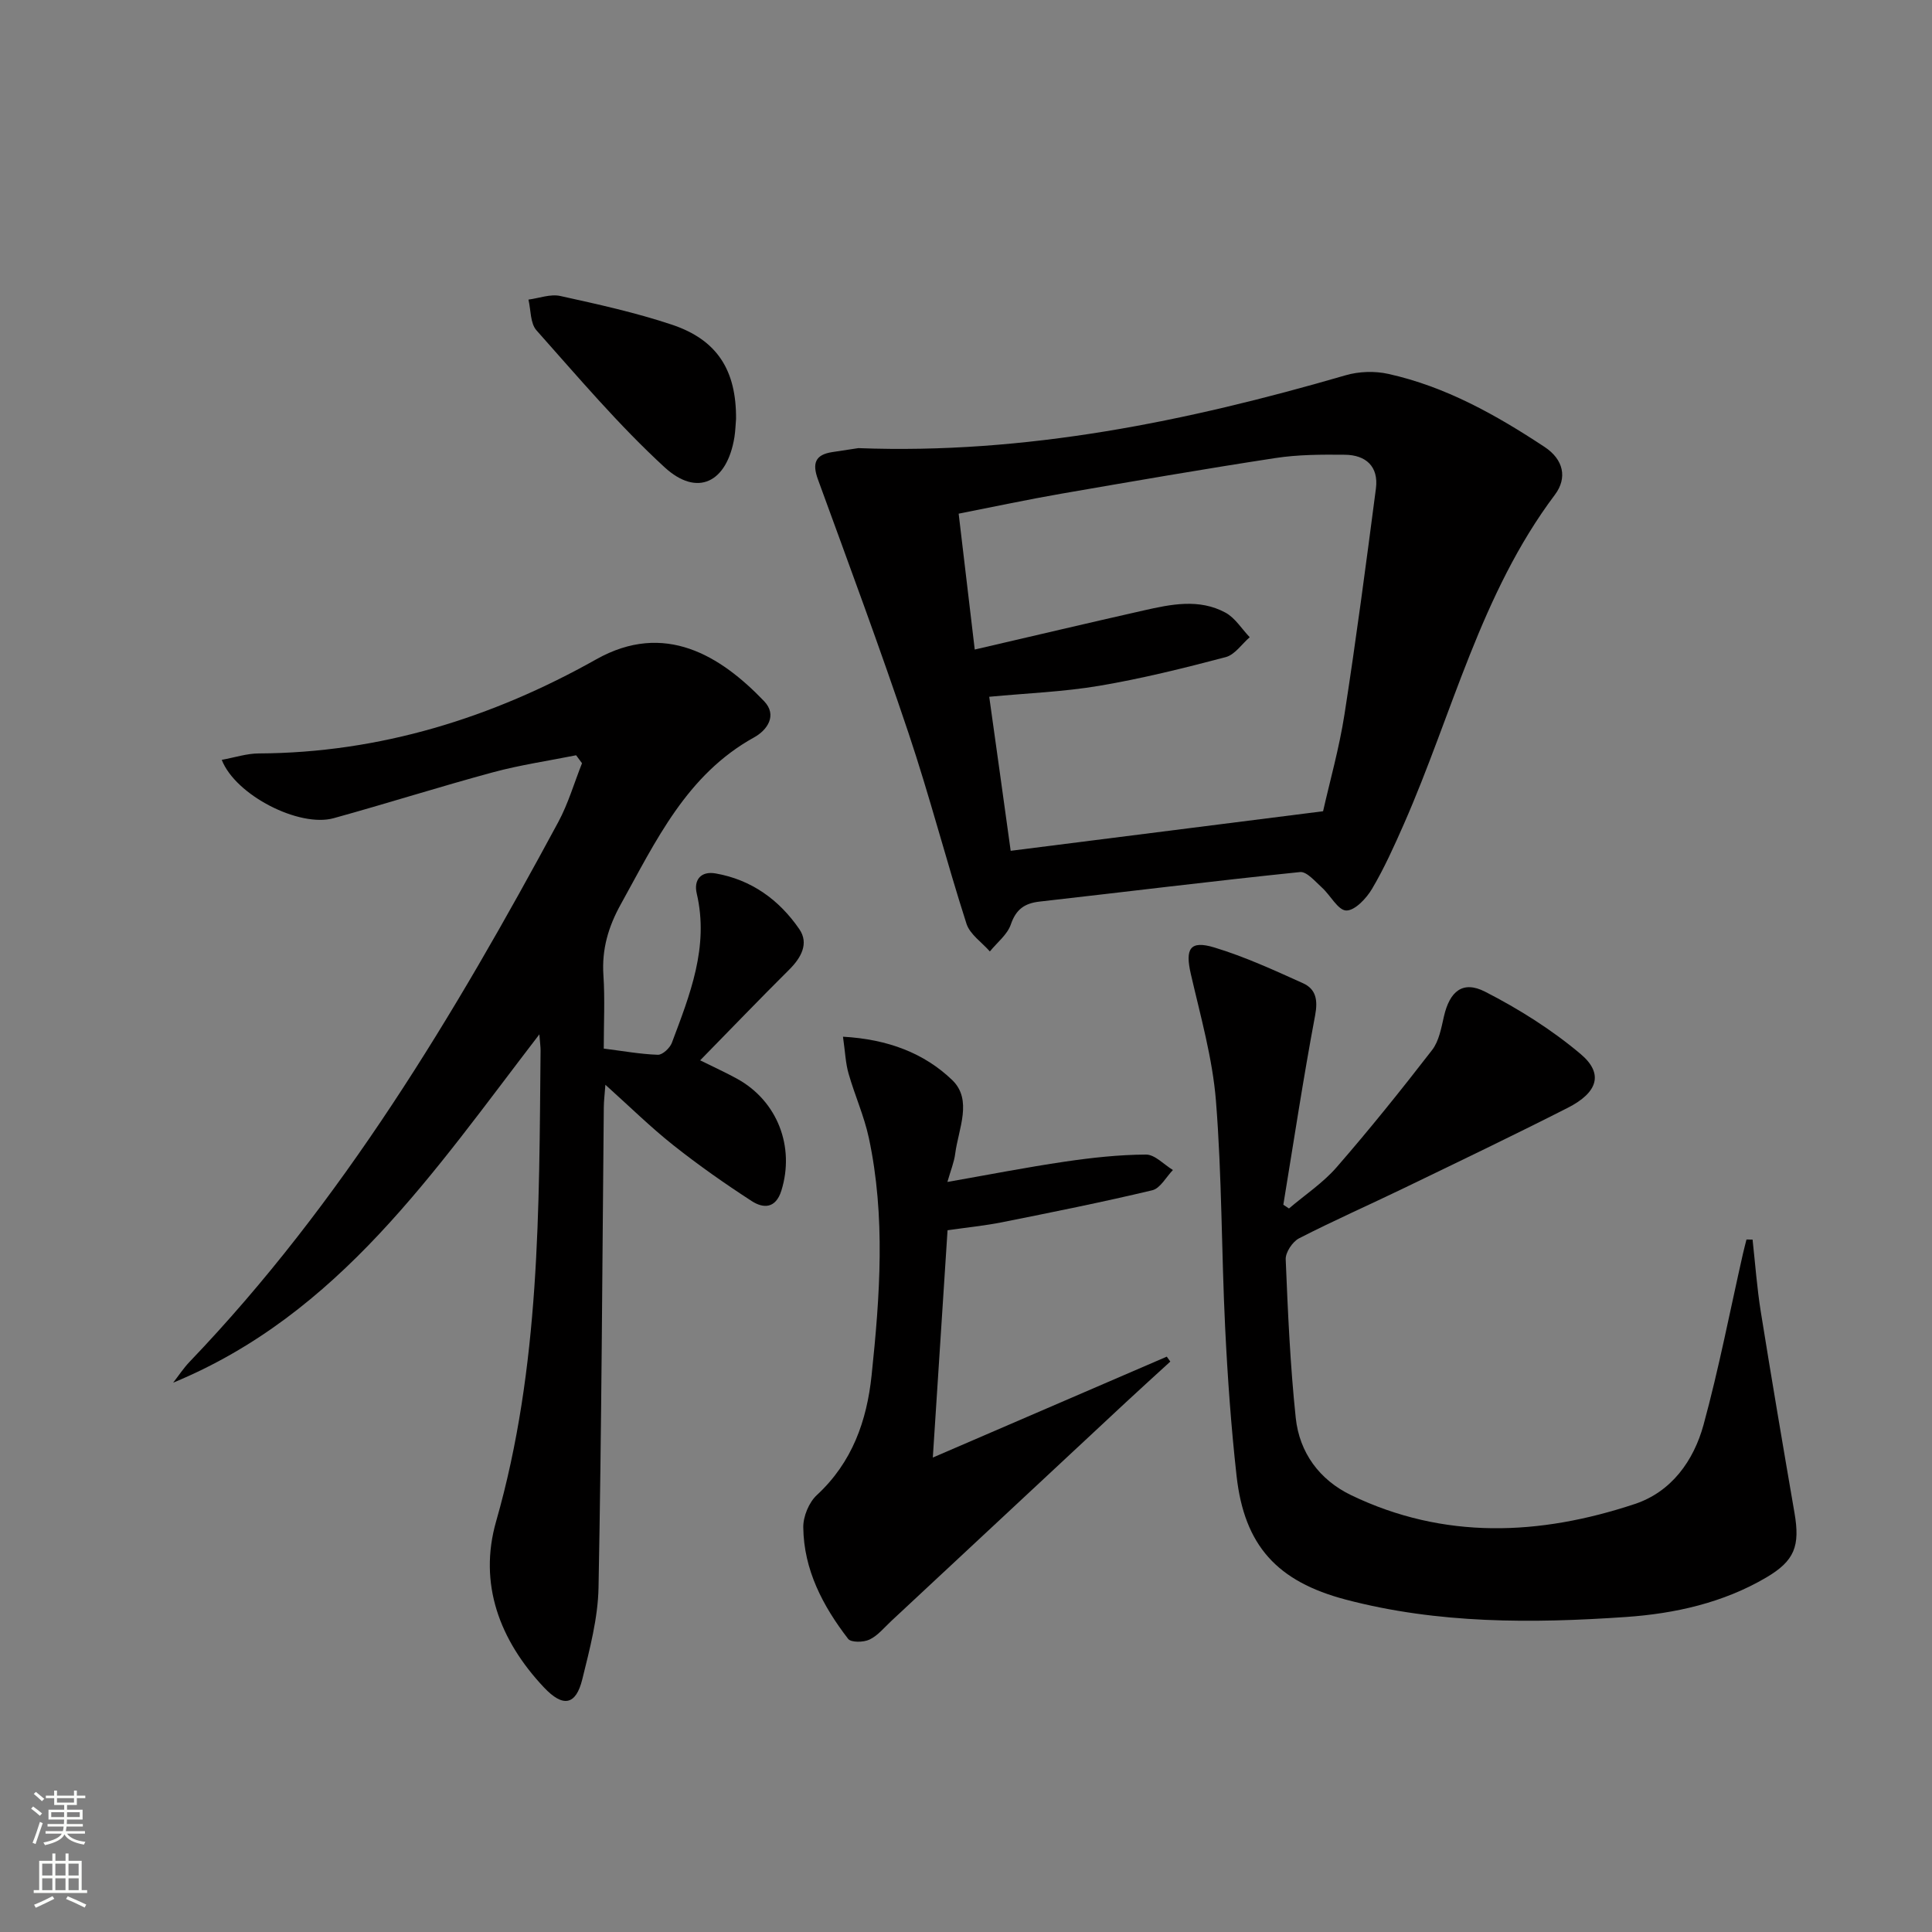
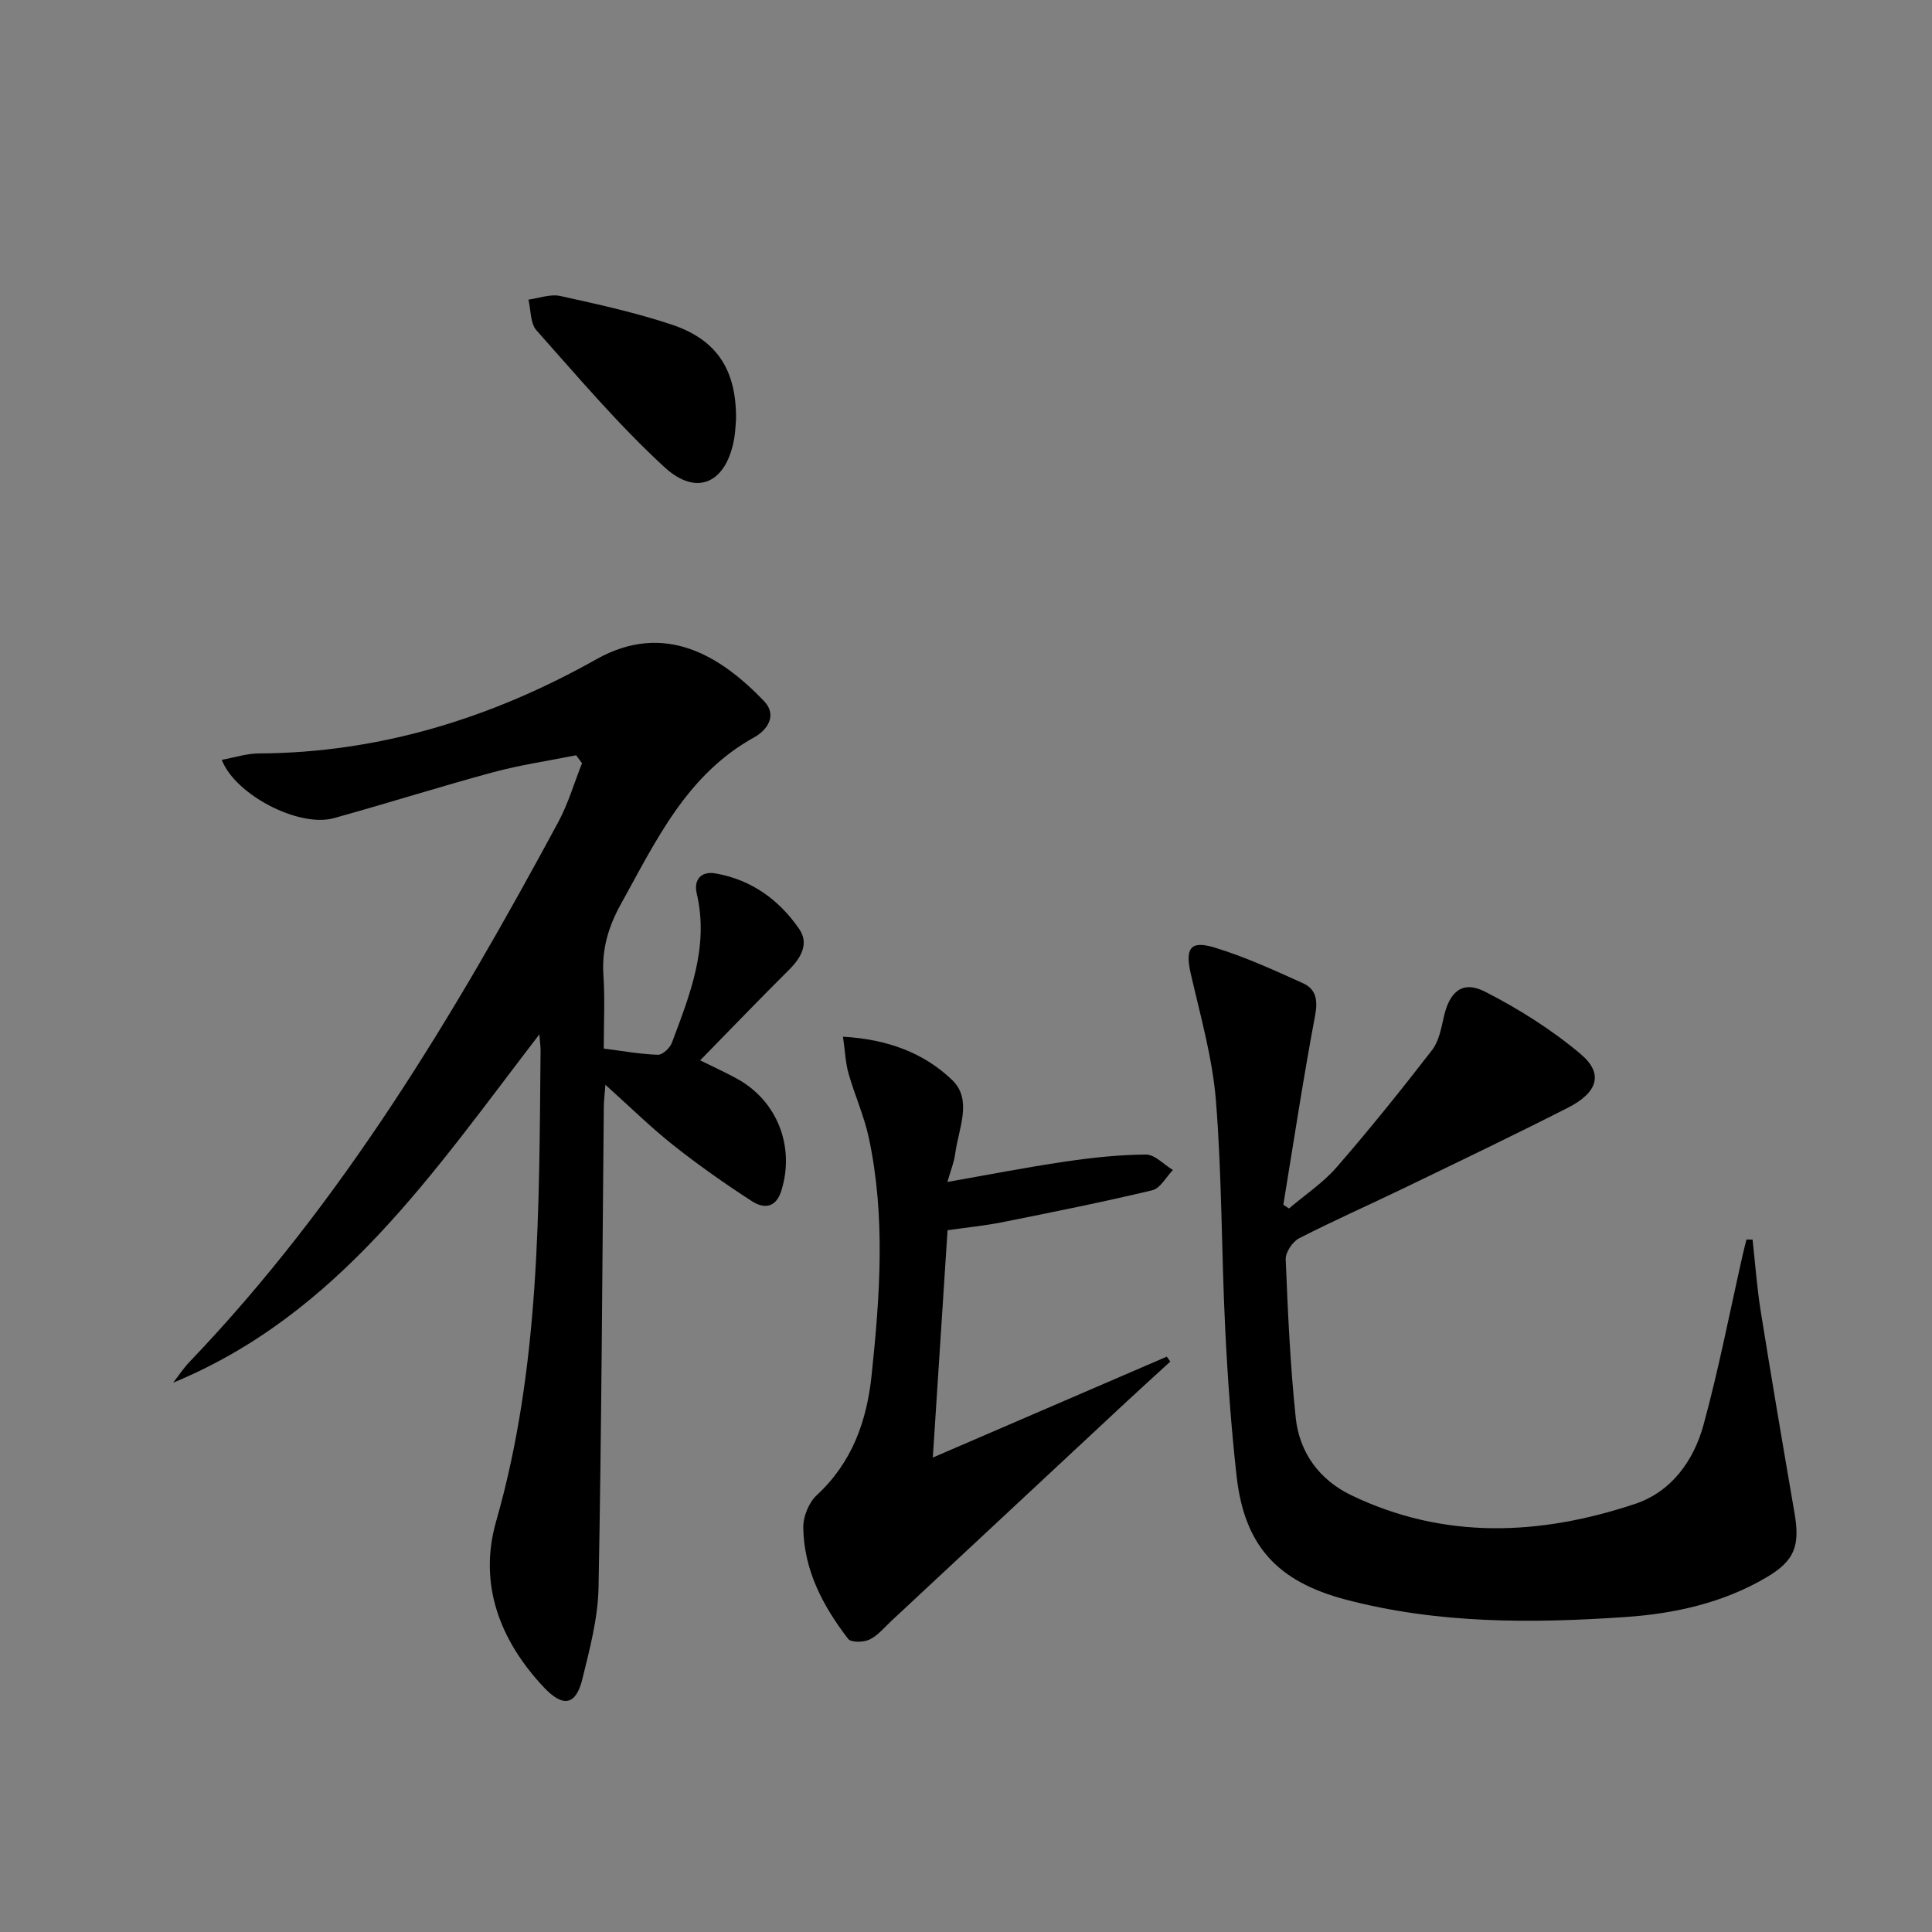
<svg xmlns="http://www.w3.org/2000/svg" enable-background="new 0 0 400 400" viewBox="0 0 400 400">
  <rect x="0" y="0" width="400" height="400" fill="#808080" stroke="none" />
  <g fill="#010000">
    <path d="m125 217.1c4 .5 7.59 1.16 11.21 1.28.96.03 2.48-1.39 2.89-2.47 3.73-9.95 7.74-19.87 5.15-30.93-.65-2.78.83-4.67 3.88-4.15 7.44 1.29 13.2 5.48 17.36 11.54 2.04 2.97.37 5.94-2.12 8.41-6.11 6.07-12.08 12.29-18.41 18.75 2.99 1.48 5.39 2.57 7.69 3.84 8.32 4.6 11.94 14.06 9.13 23.12-1.17 3.76-3.73 3.75-6.16 2.17-5.57-3.61-11.02-7.44-16.22-11.56-4.68-3.71-8.96-7.93-14.06-12.51-.14 1.96-.32 3.31-.33 4.66-.32 33.14-.46 66.28-1.09 99.41-.12 6.36-1.82 12.76-3.36 19.01-1.33 5.42-4.01 5.88-7.97 1.66-9.16-9.74-13.57-21.44-9.87-34.36 9.15-31.98 8.88-64.71 9.2-97.44.01-.76-.11-1.52-.25-3.38-21.88 28.46-41.46 57.93-75.82 72.12 1.13-1.45 2.14-3 3.4-4.32 31.63-33.03 54.81-71.84 76.34-111.76 2.06-3.83 3.29-8.1 4.91-12.17-.41-.55-.82-1.1-1.22-1.65-5.74 1.15-11.56 2-17.2 3.52-11.05 2.99-21.97 6.46-33.01 9.51-7.1 1.96-20.29-4.73-23.16-12.08 2.65-.48 5.16-1.32 7.67-1.33 25.08-.11 48.36-7.39 69.86-19.48 14.18-7.97 25.76-.73 34.75 8.65 2.81 2.93.65 6.01-2.05 7.5-14.01 7.75-20.34 21.46-27.6 34.54-2.58 4.64-3.97 9.33-3.61 14.7.33 4.94.07 9.93.07 15.2z" />
-     <path d="m177.71 92.78c34.6 1.32 67.95-5.51 100.91-15.09 2.75-.8 6.02-.9 8.81-.28 11.87 2.63 22.31 8.49 32.35 15.12 3.94 2.6 4.77 6.41 2.14 9.91-15.39 20.48-21.19 45.29-31.26 68.17-2.01 4.56-4.06 9.13-6.59 13.41-1.17 1.98-3.55 4.52-5.34 4.49-1.71-.03-3.28-3.17-5.06-4.77-1.39-1.25-3.12-3.33-4.51-3.19-17.98 1.85-35.92 4.08-53.89 6.11-3.14.35-4.91 1.59-5.99 4.74-.72 2.11-2.85 3.74-4.34 5.59-1.66-1.9-4.13-3.54-4.84-5.74-4.21-13.11-7.64-26.48-12.02-39.53-5.9-17.6-12.37-35.01-18.73-52.45-1.21-3.31-.61-5.13 2.97-5.67 1.8-.27 3.59-.55 5.39-.82zm31.54 83.37c21.69-2.75 42.88-5.43 64.68-8.19 1.39-6.18 3.34-13.05 4.43-20.05 2.42-15.55 4.47-31.17 6.51-46.77.59-4.56-2.08-6.95-6.44-6.99-4.81-.05-9.68-.04-14.42.69-14.76 2.26-29.48 4.81-44.2 7.36-6.94 1.2-13.83 2.68-21.33 4.15 1.15 9.68 2.21 18.63 3.33 28.13 12.34-2.86 23.61-5.53 34.91-8.08 5.69-1.29 11.53-2.52 17 .44 2 1.08 3.36 3.36 5.02 5.09-1.64 1.42-3.08 3.62-4.97 4.12-8.64 2.28-17.34 4.44-26.14 5.93-7.43 1.26-15.03 1.54-22.82 2.28 1.52 10.8 2.93 20.99 4.44 31.89z" />
    <path d="m362.85 256.64c.55 4.98.91 9.98 1.7 14.92 2.23 13.91 4.59 27.79 6.98 41.67 1.18 6.85.04 9.91-5.84 13.37-8.94 5.26-18.95 7.48-29.04 8.18-19.44 1.34-38.92 1.43-58.02-3.6-14.21-3.74-21-11.17-22.61-25.6-1.14-10.23-1.87-20.52-2.37-30.8-.76-15.61-.66-31.29-1.9-46.85-.71-8.85-3.21-17.59-5.21-26.31-1.19-5.2-.18-6.98 4.86-5.46 6.3 1.91 12.36 4.69 18.38 7.41 2.69 1.22 3.1 3.49 2.5 6.67-2.45 13.01-4.43 26.12-6.58 39.19.39.26.78.51 1.17.77 3.31-2.82 7.03-5.28 9.85-8.52 6.85-7.87 13.39-16.02 19.78-24.28 1.43-1.85 1.9-4.56 2.45-6.96 1.19-5.19 3.88-7.49 8.52-5.12 7 3.58 13.82 7.87 19.81 12.93 4.77 4.03 3.54 7.95-2.71 11.12-11.26 5.72-22.65 11.18-34.03 16.68-7.18 3.47-14.49 6.69-21.58 10.33-1.36.7-2.83 2.91-2.77 4.36.45 10.95.93 21.92 2.08 32.82.76 7.2 4.93 12.85 11.47 16 19.24 9.26 39.02 8.37 58.72 1.83 7.59-2.52 12.2-8.95 14.24-16.4 3.18-11.65 5.47-23.55 8.14-35.34.23-1.01.5-2.02.75-3.02.44.01.85.01 1.26.01z" />
    <path d="m174.53 214.64c9.33.52 16.84 3.43 22.6 8.96 4.3 4.13 1.29 10.13.63 15.29-.23 1.76-.94 3.46-1.61 5.82 8.45-1.48 16.34-3.03 24.3-4.2 5.56-.82 11.2-1.44 16.81-1.47 1.85-.01 3.72 2.07 5.58 3.2-1.41 1.45-2.61 3.79-4.27 4.19-10.3 2.46-20.69 4.54-31.08 6.62-3.56.71-7.2 1.07-11.31 1.66-1 15.43-1.99 30.74-3.05 47.06 16.65-7.18 32.54-14.04 48.44-20.89.24.34.49.68.73 1.02-3.09 2.83-6.19 5.63-9.26 8.49-16.18 15.07-32.34 30.15-48.51 45.22-1.46 1.36-2.79 3.03-4.52 3.85-1.23.59-3.82.63-4.42-.16-5.23-6.79-9.18-14.29-9.28-23.08-.03-2.26 1.17-5.17 2.82-6.69 7.31-6.76 10.34-15.35 11.33-24.82 1.72-16.39 2.91-32.83-.58-49.14-.97-4.51-2.91-8.8-4.18-13.25-.63-2.15-.71-4.47-1.17-7.68z" />
    <path d="m152.39 86.76c-.1 1.13-.13 2.47-.34 3.78-1.53 9.34-7.66 12.46-14.48 6.18-9.5-8.73-17.9-18.67-26.5-28.33-1.3-1.46-1.15-4.21-1.66-6.36 2.2-.29 4.55-1.2 6.59-.75 7.77 1.71 15.58 3.43 23.11 5.94 9.4 3.14 13.36 9.46 13.28 19.54z" />
  </g>
-   <path d="m6.44 374.46.42-.45c.65.47 1.27.95 1.85 1.44l-.45.49c-.65-.56-1.25-1.06-1.82-1.48m.93 7.33-.63-.26c.55-1.36 1.05-2.8 1.52-4.33.19.1.38.19.59.27-.46 1.29-.95 2.73-1.48 4.32m-.38-10.38.44-.42c.43.34 1.01.82 1.74 1.44l-.49.49c-.53-.51-1.09-1.01-1.69-1.51m2.5.35h1.72v-1.04h.59v1.04h3.52v-1.04h.59v1.04h1.75v.53h-1.75v1.42h-2.03v.97h3.22v2.03h-3.24c0 .35-.01.66-.03.93h3.32v.53h-3.37c-.03.27-.08.58-.15.94h3.96v.53h-3.71c.67.92 1.93 1.48 3.79 1.68-.13.24-.23.44-.29.59-2.13-.38-3.48-1.08-4.04-2.12-.43.97-1.77 1.72-4.03 2.23-.09-.19-.2-.37-.33-.55 2.1-.42 3.37-1.03 3.81-1.83h-3.36v-.53h3.58c.08-.29.13-.61.16-.94h-3.33v-.53h3.39c.02-.27.04-.58.04-.93h-3.23v-2.03h3.25v-.97h-2.07v-1.42h-1.73zm1.12 3.44v1h2.65c.01-.3.02-.44.01-.4v-.25-.35zm1.19-2h3.52v-.91h-3.52zm4.71 2h-2.63v.59c0 .15-.01.28-.01.4h2.64z" fill="#fbfcfa" />
-   <path d="m13.56 383.74h.63v1.52h2.72v6.07h1.13v.6h-11.06v-.6h1.13v-6.07h2.73v-1.52h.63v1.52h2.1v-1.52zm-2.69 8.83.38.56c-1.24.63-2.53 1.25-3.85 1.85-.1-.21-.21-.42-.34-.63 1.36-.55 2.63-1.15 3.81-1.78m-2.13-4.27h2.1v-2.45h-2.1zm0 3.04h2.1v-2.46h-2.1zm2.72-3.04h2.1v-2.45h-2.1zm0 3.04h2.1v-2.46h-2.1zm6.07 3.6c-1.41-.71-2.7-1.3-3.86-1.78l.35-.56c1.45.62 2.75 1.19 3.84 1.72zm-1.25-9.09h-2.1v2.45h2.1zm-2.09 5.49h2.1v-2.46h-2.1z" fill="#fbfcfa" />
</svg>